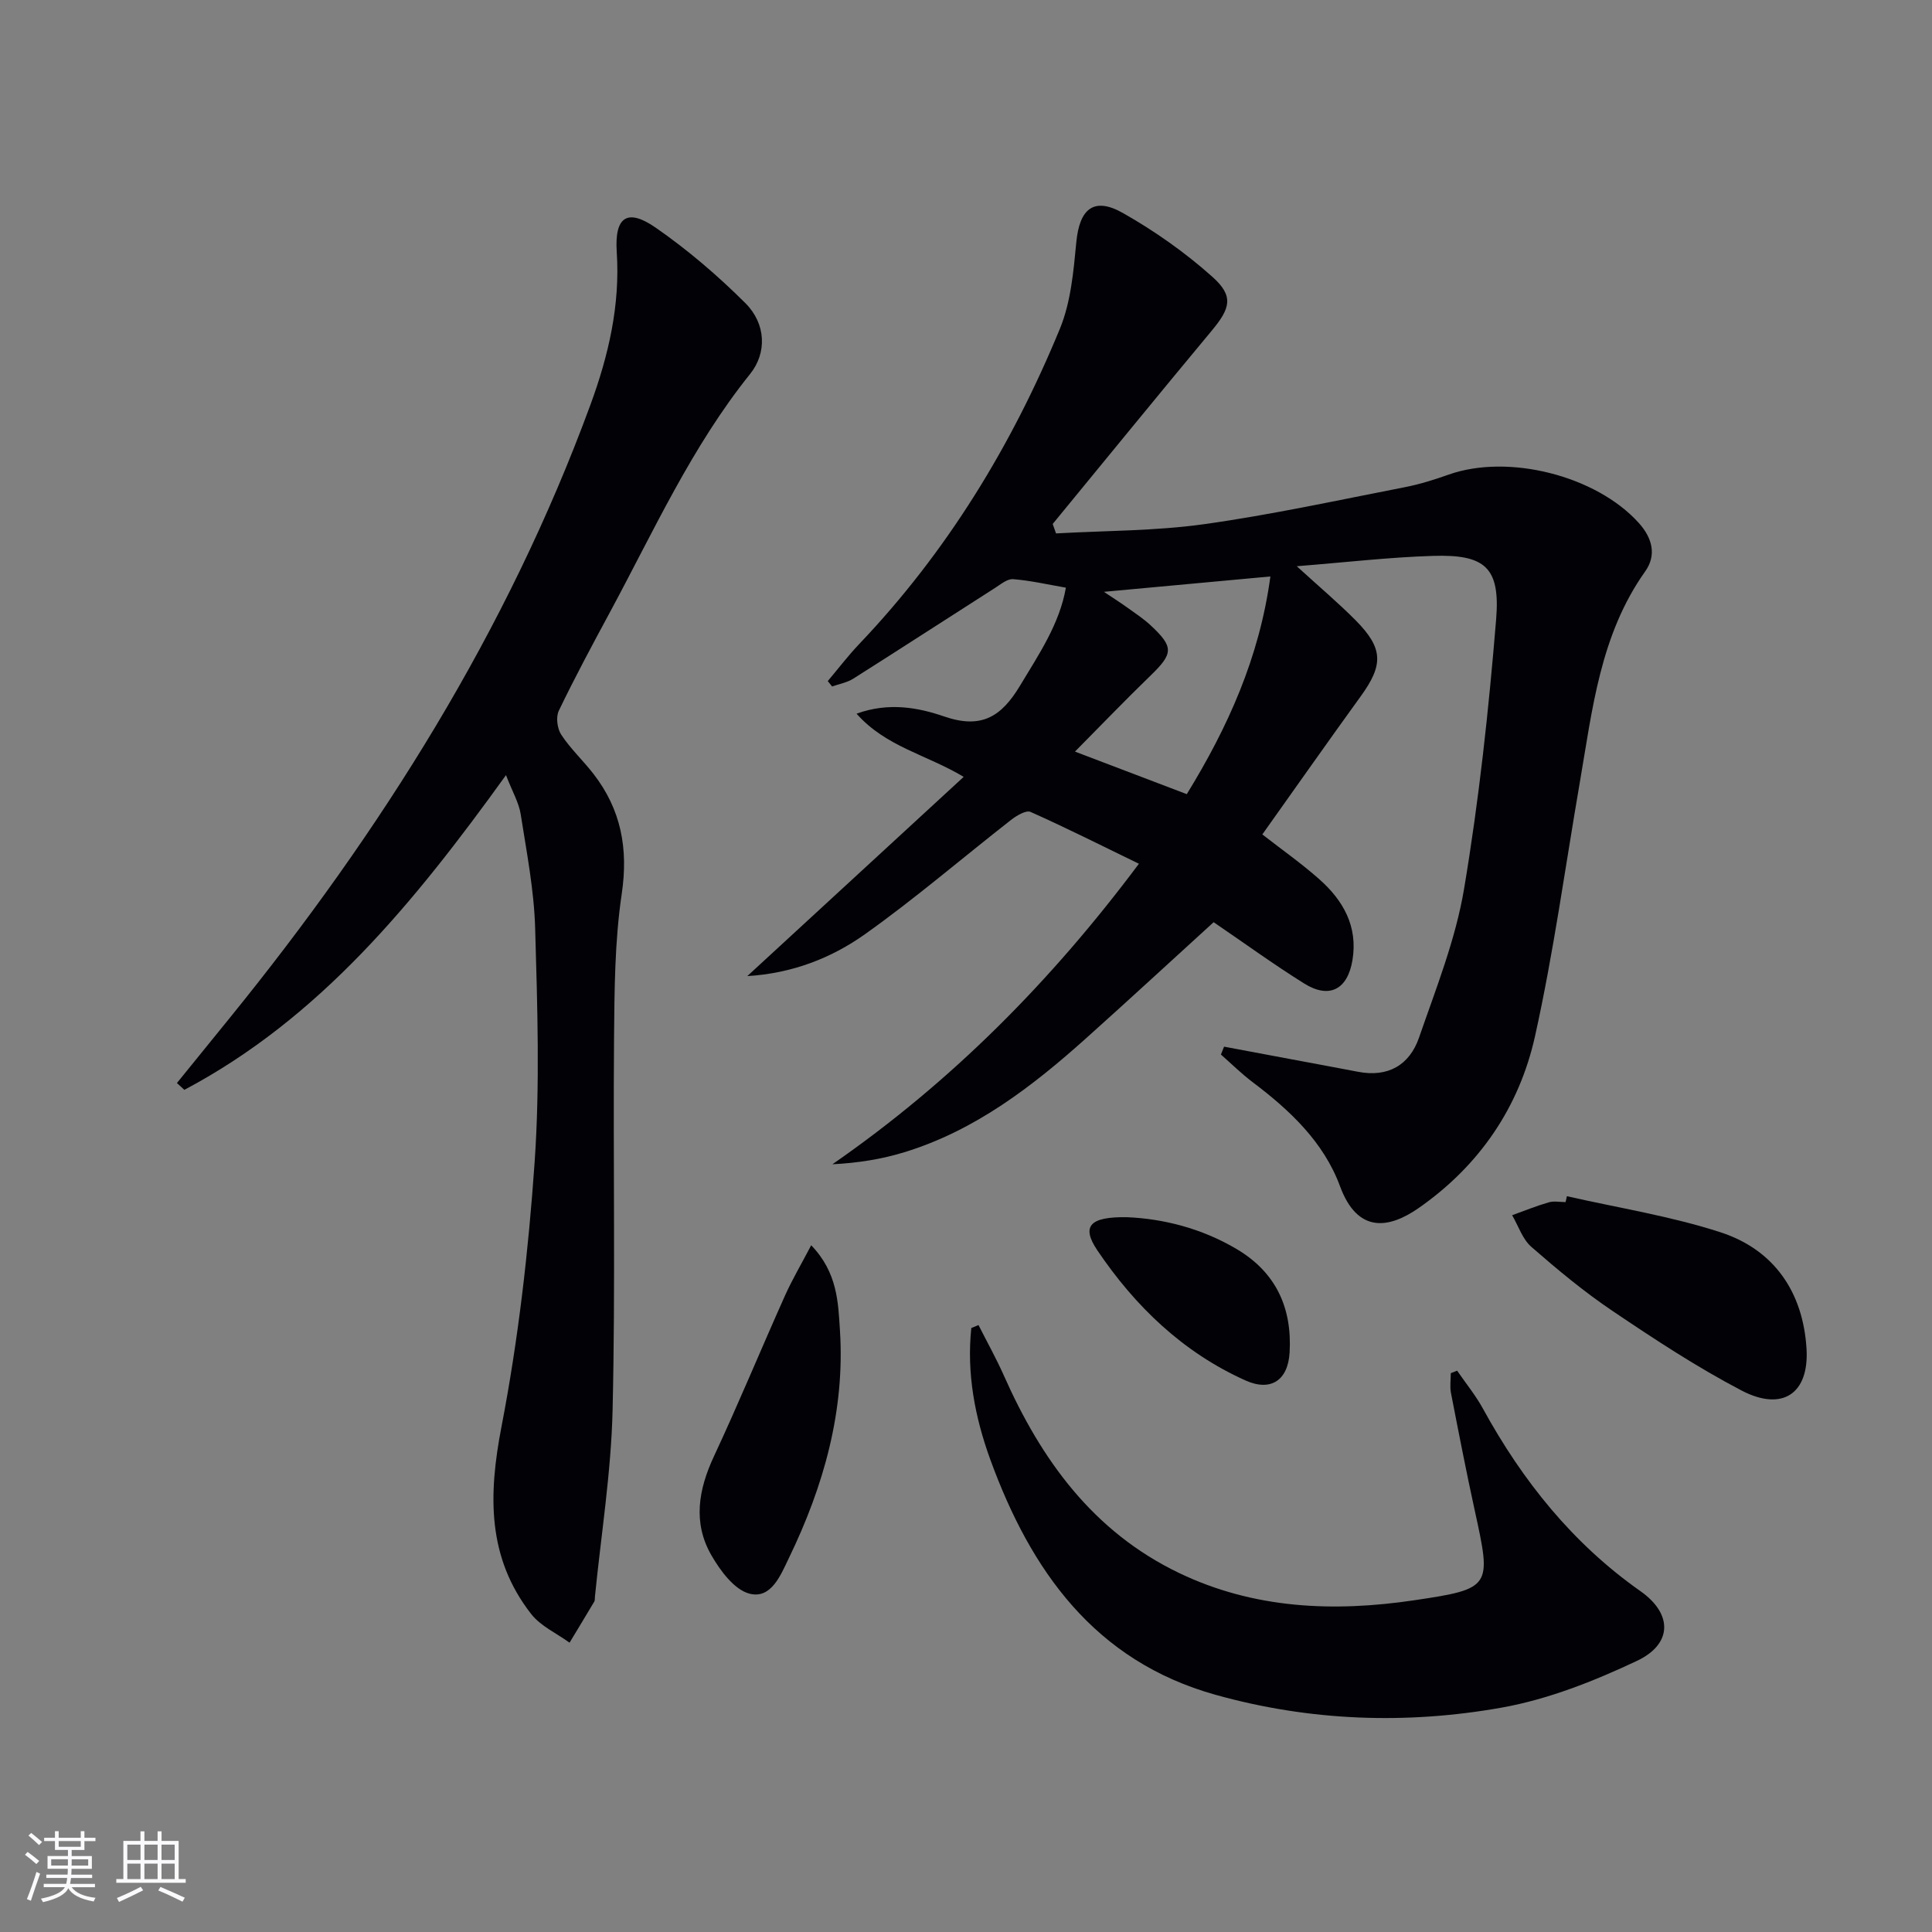
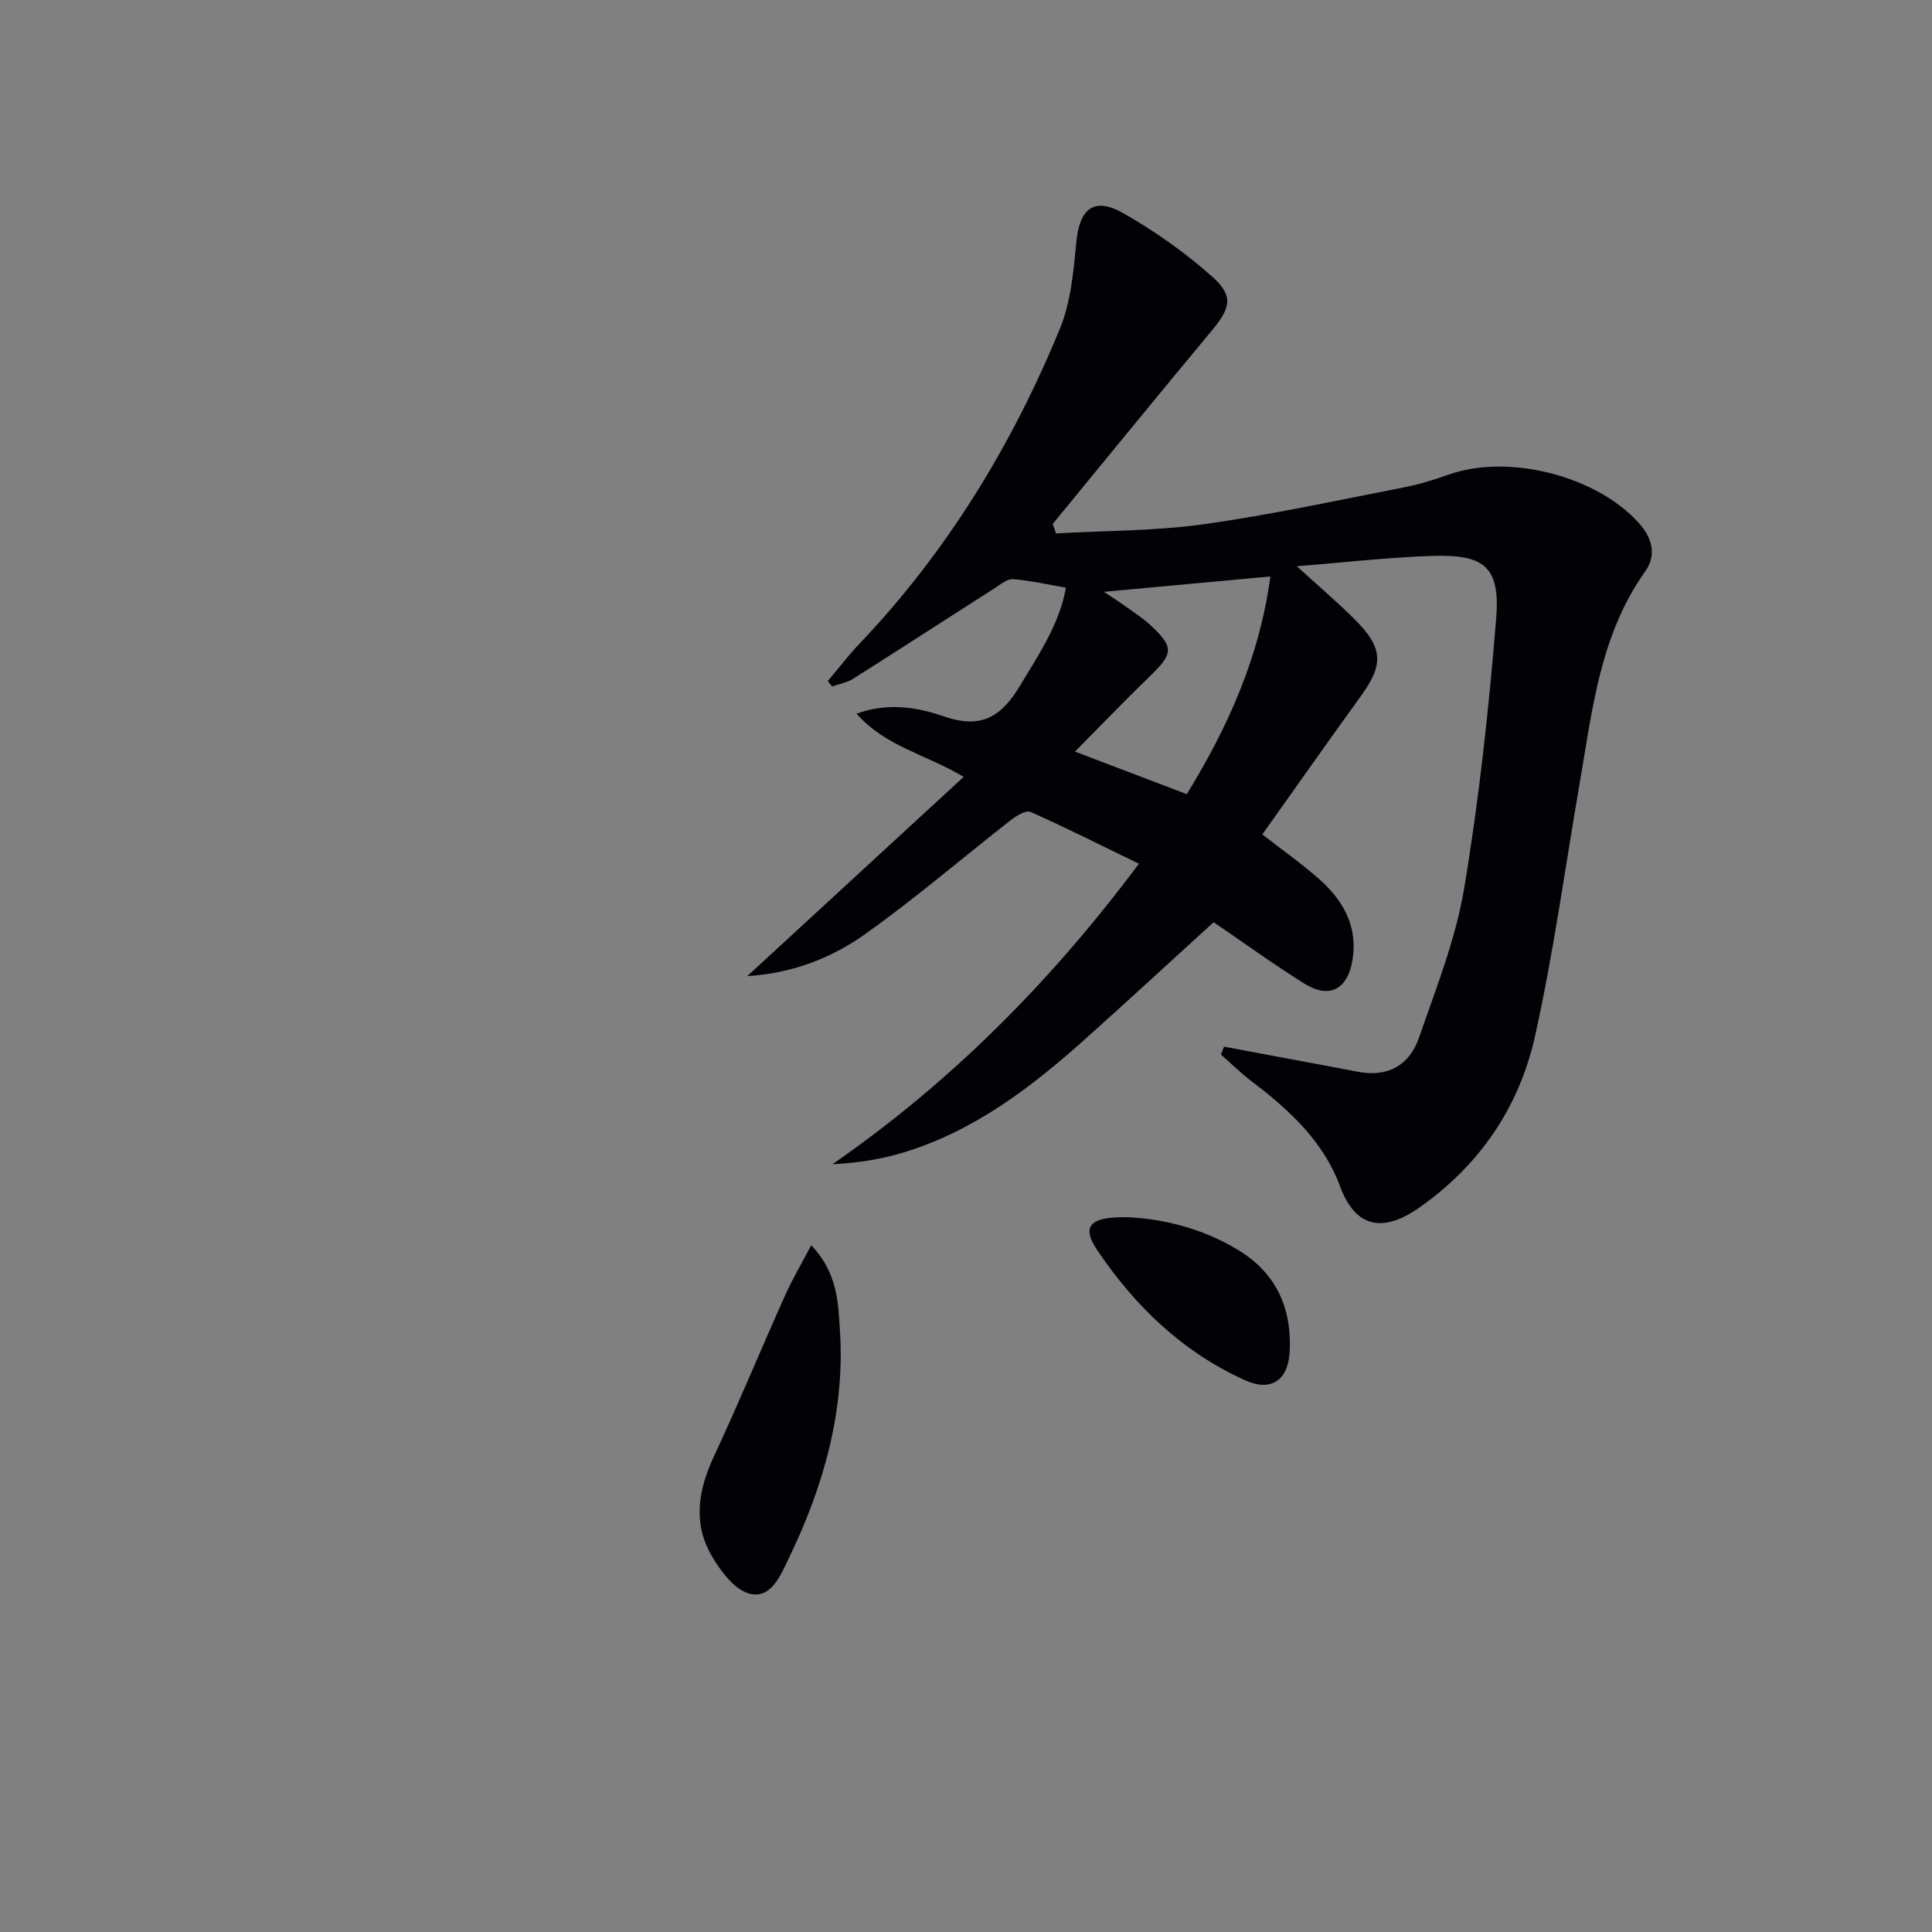
<svg xmlns="http://www.w3.org/2000/svg" enable-background="new 0 0 400 400" viewBox="0 0 400 400">
  <rect x="0" y="0" width="400" height="400" fill="#808080" stroke="none" />
  <g fill="#010106">
    <path d="m218.64 110.44c10.22-.58 20.53-.5 30.63-1.91 13.94-1.95 27.74-4.97 41.57-7.66 3.08-.6 6.11-1.55 9.07-2.6 12.37-4.39 30.58.21 39.4 10.02 2.76 3.07 3.72 6.62 1.31 10.01-9.35 13.16-10.94 28.63-13.56 43.82-3.01 17.49-5.41 35.11-9.25 52.41-3.27 14.7-11.49 26.78-24.06 35.56-6.19 4.32-12.69 5.34-16.32-4.51-3.37-9.13-10.38-15.72-18.07-21.52-2.32-1.75-4.4-3.81-6.58-5.73.22-.54.43-1.09.65-1.63 4.52.85 9.03 1.69 13.55 2.54 4.73.89 9.46 1.75 14.18 2.66 6.22 1.21 10.67-1.4 12.63-7.06 3.51-10.15 7.57-20.31 9.33-30.81 3.1-18.46 5.11-37.15 6.64-55.82.88-10.76-2.31-13.46-13.1-13.12-9.05.28-18.08 1.34-28.18 2.14 4.77 4.36 8.67 7.64 12.23 11.24 5.7 5.77 5.73 9.18 1.02 15.68-6.82 9.42-13.5 18.94-20.38 28.61 4.11 3.2 8.14 6.03 11.8 9.28 4.96 4.39 8.02 9.78 6.86 16.76-1.01 6.08-4.8 8.06-9.98 4.83-6.34-3.96-12.4-8.37-18.76-12.7-8.68 7.91-17.46 16.01-26.35 23.98-11.2 10.04-23.04 19.16-37.7 23.65-4.7 1.44-9.59 2.22-14.88 2.49 24.58-17.03 45.18-37.76 63.46-62.22-7.82-3.8-15.05-7.44-22.43-10.73-.93-.42-2.91.77-4.05 1.66-10.08 7.87-19.8 16.24-30.21 23.64-6.99 4.97-15.11 8.13-24.39 8.69 14.76-13.59 29.51-27.17 44.8-41.25-7.78-4.65-16.11-6.22-22.18-13.08 6.69-2.43 12.83-1.25 18.15.58 7.77 2.68 11.88-.04 15.68-6.35 3.94-6.55 8.21-12.84 9.51-20.32-3.81-.66-7.35-1.48-10.92-1.76-1.2-.1-2.58 1.07-3.77 1.83-9.78 6.24-19.51 12.56-29.31 18.76-1.29.82-2.92 1.1-4.4 1.63-.3-.37-.6-.75-.9-1.12 2.16-2.56 4.2-5.24 6.51-7.67 18.13-19.04 31.6-41.1 41.55-65.28 2.27-5.52 2.82-11.87 3.4-17.92.66-6.92 3.63-9.46 9.68-6.02 6.57 3.73 12.89 8.18 18.51 13.21 4.47 4 3.7 6.5-.16 11.14-11.05 13.27-21.96 26.67-32.92 40.01.22.67.45 1.32.69 1.96zm44.38 8.91c-11.79 1.09-22.76 2.1-34.47 3.18 2.01 1.34 3.5 2.29 4.93 3.32 1.62 1.16 3.3 2.27 4.75 3.62 4.82 4.49 4.69 5.83.01 10.37-5.32 5.15-10.45 10.49-15.68 15.77 7.75 2.95 15.3 5.83 23.15 8.81 8.45-13.75 15.04-28.24 17.31-45.07z" />
-     <path d="m104.76 160.48c-19.06 26.46-38.58 50.32-66.59 65.16-.51-.47-1.03-.94-1.54-1.41 3.7-4.56 7.39-9.12 11.09-13.67 31.21-38.49 57.34-79.98 74.51-126.72 3.74-10.18 6.19-20.61 5.46-31.68-.48-7.3 2.2-9.08 8.04-5.04 6.64 4.6 12.88 9.94 18.61 15.66 4.28 4.28 4.46 10.3.96 14.65-12.1 15.06-19.98 32.57-29.05 49.38-3.63 6.73-7.25 13.46-10.56 20.35-.63 1.31-.32 3.71.52 4.97 1.91 2.9 4.51 5.32 6.65 8.08 5.72 7.38 7.26 15.47 5.86 24.88-1.46 9.82-1.5 19.89-1.59 29.86-.21 25.66.3 51.34-.3 76.99-.3 12.91-2.38 25.78-3.66 38.67-.03.33.02.72-.13.98-1.69 2.85-3.41 5.67-5.12 8.51-2.68-1.95-5.98-3.42-7.94-5.93-9.15-11.72-8.88-24.67-6.15-38.8 3.48-18.04 5.59-36.43 6.86-54.77 1.11-16.05.57-32.24.11-48.36-.22-7.92-1.77-15.82-3-23.69-.37-2.35-1.68-4.56-3.04-8.07z" />
-     <path d="m202.59 274.34c1.75 3.47 3.65 6.86 5.23 10.41 7.75 17.48 18.47 32.34 36.23 40.89 15.56 7.49 32.09 8.15 48.74 5.68 16.11-2.39 16-2.75 12.55-18.55-1.77-8.09-3.35-16.23-4.93-24.36-.26-1.32-.04-2.73-.04-4.11.44-.17.87-.35 1.31-.52 1.8 2.62 3.84 5.11 5.36 7.89 8.19 14.93 18.55 27.88 32.62 37.78 6.67 4.7 6.62 10.93-.74 14.41-8.9 4.2-18.38 7.96-28 9.68-19.79 3.53-39.77 2.8-59.26-2.65-25.04-7-38.25-25.71-46.63-48.71-3.18-8.74-4.92-17.85-3.93-27.23.5-.21.99-.41 1.49-.61z" />
-     <path d="m324.41 247.66c10.62 2.42 21.48 4.12 31.8 7.47 11.14 3.62 17.1 12.44 17.81 24.09.57 9.34-5.01 13.08-13.45 8.67-9.24-4.83-18.02-10.61-26.68-16.45-5.92-3.98-11.45-8.59-16.83-13.28-1.84-1.6-2.69-4.34-3.99-6.56 2.52-.91 5.02-1.93 7.59-2.67 1.07-.31 2.31-.05 3.48-.05.08-.41.18-.82.27-1.22z" />
    <path d="m167.95 257.82c5.47 5.67 5.58 11.88 5.95 17.6 1.07 16.67-3.37 32.29-10.57 47.16-1.67 3.45-3.64 8.55-8.16 7.37-3.15-.82-6.04-4.75-7.89-7.96-3.87-6.72-2.68-13.59.54-20.49 5.12-10.96 9.73-22.16 14.68-33.2 1.5-3.36 3.39-6.55 5.45-10.48z" />
    <path d="m233.34 252.01c7.43.31 15.41 2.27 22.72 6.61 8.15 4.84 11.47 12.19 10.94 21.4-.34 5.77-3.89 8.14-9.13 5.79-12.95-5.81-22.85-15.34-30.69-26.96-3.33-4.96-1.61-6.97 6.16-6.84z" />
  </g>
-   <path d="m5.17 384 .55-.58c.85.61 1.65 1.24 2.4 1.87l-.59.64c-.83-.73-1.62-1.38-2.36-1.93m1.22 9.53-.82-.34c.71-1.76 1.37-3.64 1.98-5.63.24.13.5.25.76.36-.6 1.67-1.24 3.54-1.92 5.61m-.5-13.5.57-.54c.56.44 1.31 1.06 2.26 1.87l-.64.64c-.68-.66-1.41-1.32-2.19-1.97m3.25.46h2.24v-1.36h.77v1.36h4.57v-1.36h.76v1.36h2.28v.69h-2.28v1.84h-2.64v1.26h4.18v2.64h-4.21c0 .45-.02.86-.05 1.21h4.32v.69h-4.38c-.04.34-.1.75-.19 1.22h5.15v.69h-4.82c.87 1.19 2.51 1.92 4.93 2.19-.17.32-.3.57-.37.76-2.77-.49-4.52-1.41-5.26-2.76-.56 1.26-2.3 2.23-5.24 2.9-.12-.24-.26-.48-.43-.72 2.73-.55 4.38-1.34 4.96-2.38h-4.38v-.69h4.65c.1-.38.17-.79.21-1.22h-4.32v-.69h4.4c.03-.34.05-.75.05-1.21h-4.2v-2.64h4.23v-1.26h-2.69v-1.84h-2.24zm1.46 4.46v1.29h3.45c.01-.4.02-.57.01-.53v-.32-.45h-3.46zm1.55-2.59h4.57v-1.19h-4.57zm6.11 2.59h-3.42v.77c-.01.19-.01.37-.02.53h3.44z" fill="#fafafc" />
-   <path d="m32.63 379.16h.82v1.98h3.54v7.89h1.46v.78h-14.37v-.78h1.46v-7.89h3.54v-1.98h.82v1.98h2.73zm-3.49 11.48.5.73c-1.61.82-3.28 1.63-5 2.41-.13-.27-.28-.55-.44-.82 1.75-.72 3.4-1.49 4.94-2.32m-2.78-5.55h2.73v-3.18h-2.73zm0 3.95h2.73v-3.2h-2.73zm3.54-3.95h2.73v-3.18h-2.73zm0 3.95h2.73v-3.2h-2.73zm7.89 4.68c-1.84-.92-3.51-1.7-5.02-2.32l.45-.73c1.89.8 3.57 1.55 5.04 2.23zm-1.62-11.81h-2.73v3.18h2.73zm-2.73 7.13h2.73v-3.2h-2.73z" fill="#fafafc" />
</svg>